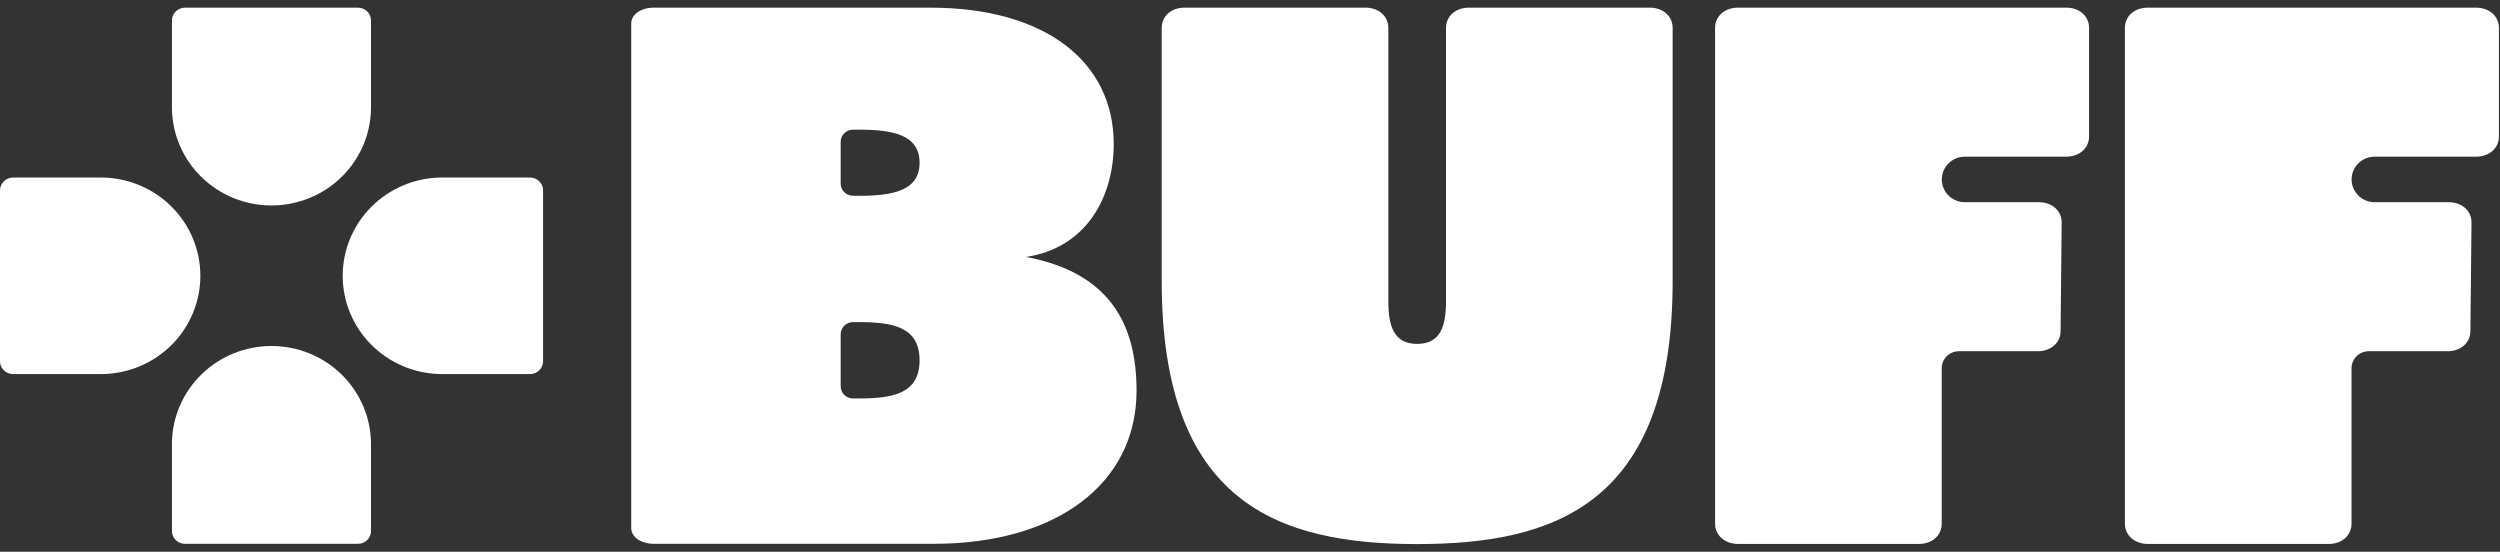
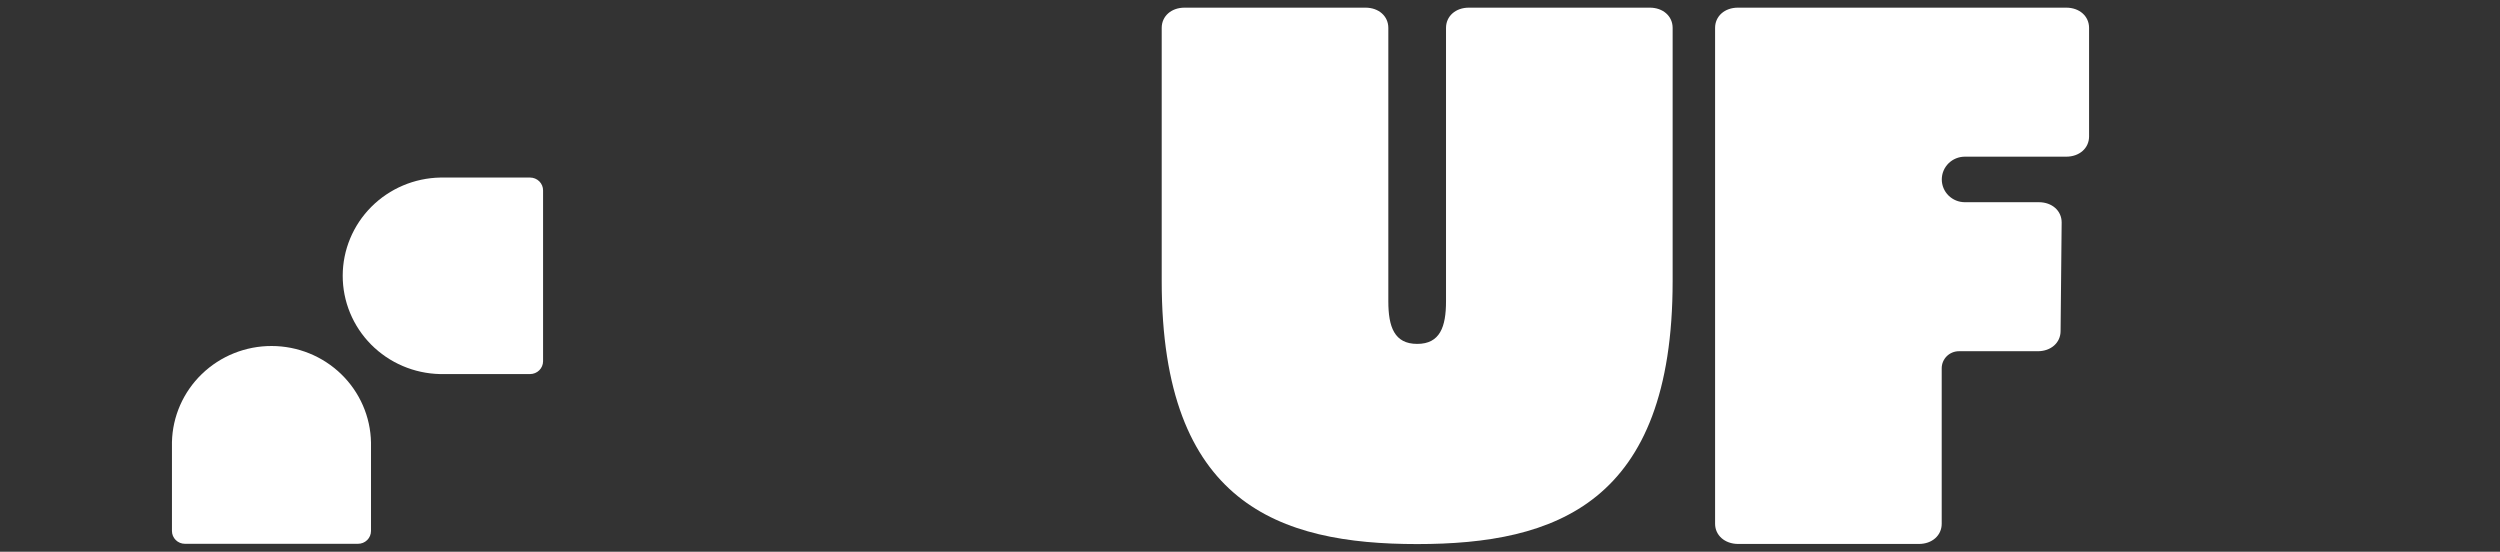
<svg xmlns="http://www.w3.org/2000/svg" width="145" height="32" viewBox="0 0 145 32" fill="none">
  <rect x="0" y="0" width="145" height="32" fill="#333333" stroke="none" />
  <g clip-path="url(#clip0_3542_5602)">
-     <path d="M36.611 30.618V1.367C36.611 0.832 37.169 0.444 37.935 0.444H53.962C60.65 0.444 64.596 3.598 64.596 8.352C64.596 11.361 63.065 14.367 59.509 14.902C64.389 15.822 65.92 18.83 65.92 22.662C65.92 28.047 61.281 31.54 54.172 31.54H37.935C37.169 31.54 36.611 31.153 36.611 30.618ZM49.804 11.358C51.757 11.358 53.336 11.077 53.336 9.439C53.336 7.802 51.757 7.52 49.804 7.52H49.474C49.285 7.52 49.103 7.595 48.968 7.727C48.834 7.86 48.759 8.039 48.759 8.227V10.648C48.759 10.74 48.777 10.832 48.813 10.918C48.849 11.004 48.902 11.082 48.968 11.147C49.035 11.213 49.114 11.265 49.201 11.3C49.288 11.336 49.38 11.354 49.474 11.354L49.804 11.358ZM49.804 23.111C51.757 23.111 53.336 22.845 53.336 20.897C53.336 18.949 51.757 18.683 49.804 18.683H49.474C49.285 18.683 49.103 18.757 48.968 18.89C48.834 19.022 48.759 19.202 48.759 19.389V22.404C48.759 22.592 48.834 22.772 48.968 22.904C49.103 23.037 49.285 23.111 49.474 23.111H49.804Z" fill="white" />
    <path d="M82.197 19.946C83.521 19.946 83.869 18.958 83.869 17.477V1.618C83.869 0.937 84.427 0.444 85.193 0.444H95.689C96.456 0.444 97.013 0.937 97.013 1.618V16.31C97.013 29.209 90.212 31.556 82.197 31.556C74.183 31.556 67.379 29.209 67.379 16.31V1.618C67.379 0.937 67.936 0.444 68.703 0.444H79.199C79.966 0.444 80.523 0.937 80.523 1.618V17.477C80.523 18.958 80.871 19.946 82.197 19.946Z" fill="white" />
    <path d="M30.744 10.298H25.733H25.548C24.036 10.324 22.596 10.935 21.535 11.999C20.475 13.063 19.88 14.495 19.877 15.987C19.874 17.48 20.465 18.913 21.521 19.981C22.578 21.048 24.017 21.664 25.528 21.696H30.744C30.944 21.696 31.136 21.617 31.277 21.478C31.419 21.338 31.498 21.149 31.498 20.952V11.048C31.499 10.95 31.48 10.852 31.443 10.761C31.405 10.67 31.35 10.588 31.28 10.518C31.21 10.448 31.126 10.393 31.034 10.355C30.942 10.317 30.844 10.298 30.744 10.298Z" fill="white" />
-     <path d="M0.754 10.298H5.765H5.95C7.462 10.324 8.902 10.935 9.963 11.999C11.023 13.063 11.618 14.495 11.621 15.987C11.624 17.48 11.033 18.913 9.977 19.981C8.92 21.048 7.482 21.664 5.97 21.696H0.754C0.654 21.696 0.556 21.677 0.464 21.639C0.372 21.601 0.289 21.546 0.219 21.476C0.149 21.407 0.094 21.324 0.056 21.234C0.018 21.143 -0.001 21.046 1.31925e-05 20.948V11.044C-0 10.946 0.019 10.849 0.057 10.758C0.094 10.668 0.15 10.586 0.22 10.516C0.29 10.447 0.373 10.392 0.465 10.354C0.556 10.317 0.654 10.298 0.754 10.298Z" fill="white" />
    <path d="M21.518 30.796V25.849C21.518 25.787 21.518 25.728 21.518 25.666C21.491 24.174 20.873 22.752 19.795 21.705C18.718 20.658 17.267 20.07 15.755 20.068C14.243 20.065 12.791 20.648 11.71 21.691C10.629 22.734 10.005 24.154 9.973 25.646V30.796C9.973 30.894 9.992 30.991 10.03 31.081C10.068 31.171 10.123 31.253 10.193 31.322C10.263 31.392 10.346 31.446 10.438 31.484C10.529 31.521 10.627 31.54 10.726 31.54H20.758C20.858 31.541 20.956 31.523 21.049 31.486C21.141 31.449 21.225 31.394 21.295 31.325C21.366 31.256 21.422 31.173 21.46 31.083C21.499 30.992 21.518 30.895 21.518 30.796Z" fill="white" />
-     <path d="M21.518 1.188V6.136C21.518 6.197 21.518 6.257 21.518 6.319C21.491 7.811 20.873 9.233 19.795 10.28C18.718 11.327 17.267 11.914 15.755 11.917C14.243 11.92 12.791 11.337 11.71 10.294C10.629 9.251 10.005 7.83 9.973 6.338V1.188C9.973 1.09 9.992 0.993 10.03 0.903C10.069 0.812 10.124 0.73 10.195 0.661C10.265 0.592 10.349 0.537 10.441 0.5C10.533 0.463 10.631 0.444 10.731 0.444H20.762C20.862 0.444 20.96 0.463 21.052 0.5C21.143 0.538 21.227 0.592 21.297 0.662C21.367 0.731 21.423 0.813 21.461 0.903C21.499 0.994 21.518 1.09 21.518 1.188Z" fill="white" />
    <path d="M99.475 30.376V1.618C99.475 0.937 100.032 0.444 100.799 0.444H119.842C120.609 0.444 121.166 0.937 121.166 1.618V7.914C121.166 8.592 120.609 9.087 119.842 9.087H113.961C113.606 9.087 113.266 9.226 113.015 9.474C112.764 9.722 112.624 10.057 112.624 10.408C112.624 10.758 112.764 11.094 113.015 11.341C113.266 11.589 113.606 11.728 113.961 11.728H118.253C119.019 11.728 119.576 12.223 119.576 12.901L119.514 19.198C119.514 19.878 118.957 20.371 118.19 20.371H113.62C113.354 20.371 113.1 20.475 112.912 20.66C112.725 20.846 112.619 21.097 112.619 21.359V30.376C112.619 31.056 112.062 31.549 111.294 31.549H100.799C100.032 31.54 99.475 31.047 99.475 30.376Z" fill="white" />
-     <path d="M123.244 30.376V1.618C123.244 0.937 123.802 0.444 124.568 0.444H143.613C144.38 0.444 144.937 0.937 144.937 1.618V7.914C144.937 8.592 144.38 9.087 143.613 9.087H137.73C137.375 9.087 137.035 9.226 136.784 9.474C136.534 9.722 136.392 10.057 136.392 10.408C136.392 10.758 136.534 11.094 136.784 11.341C137.035 11.589 137.375 11.728 137.73 11.728H142.024C142.79 11.728 143.348 12.223 143.348 12.901L143.283 19.198C143.283 19.878 142.726 20.371 141.959 20.371H137.391C137.125 20.371 136.871 20.475 136.682 20.66C136.495 20.845 136.389 21.097 136.388 21.359V30.376C136.388 31.056 135.83 31.549 135.064 31.549H124.568C123.802 31.54 123.244 31.047 123.244 30.376Z" fill="white" />
  </g>
  <defs>
    <clipPath id="clip0_3542_5602">
      <rect width="145" height="32" fill="white" />
    </clipPath>
  </defs>
</svg>